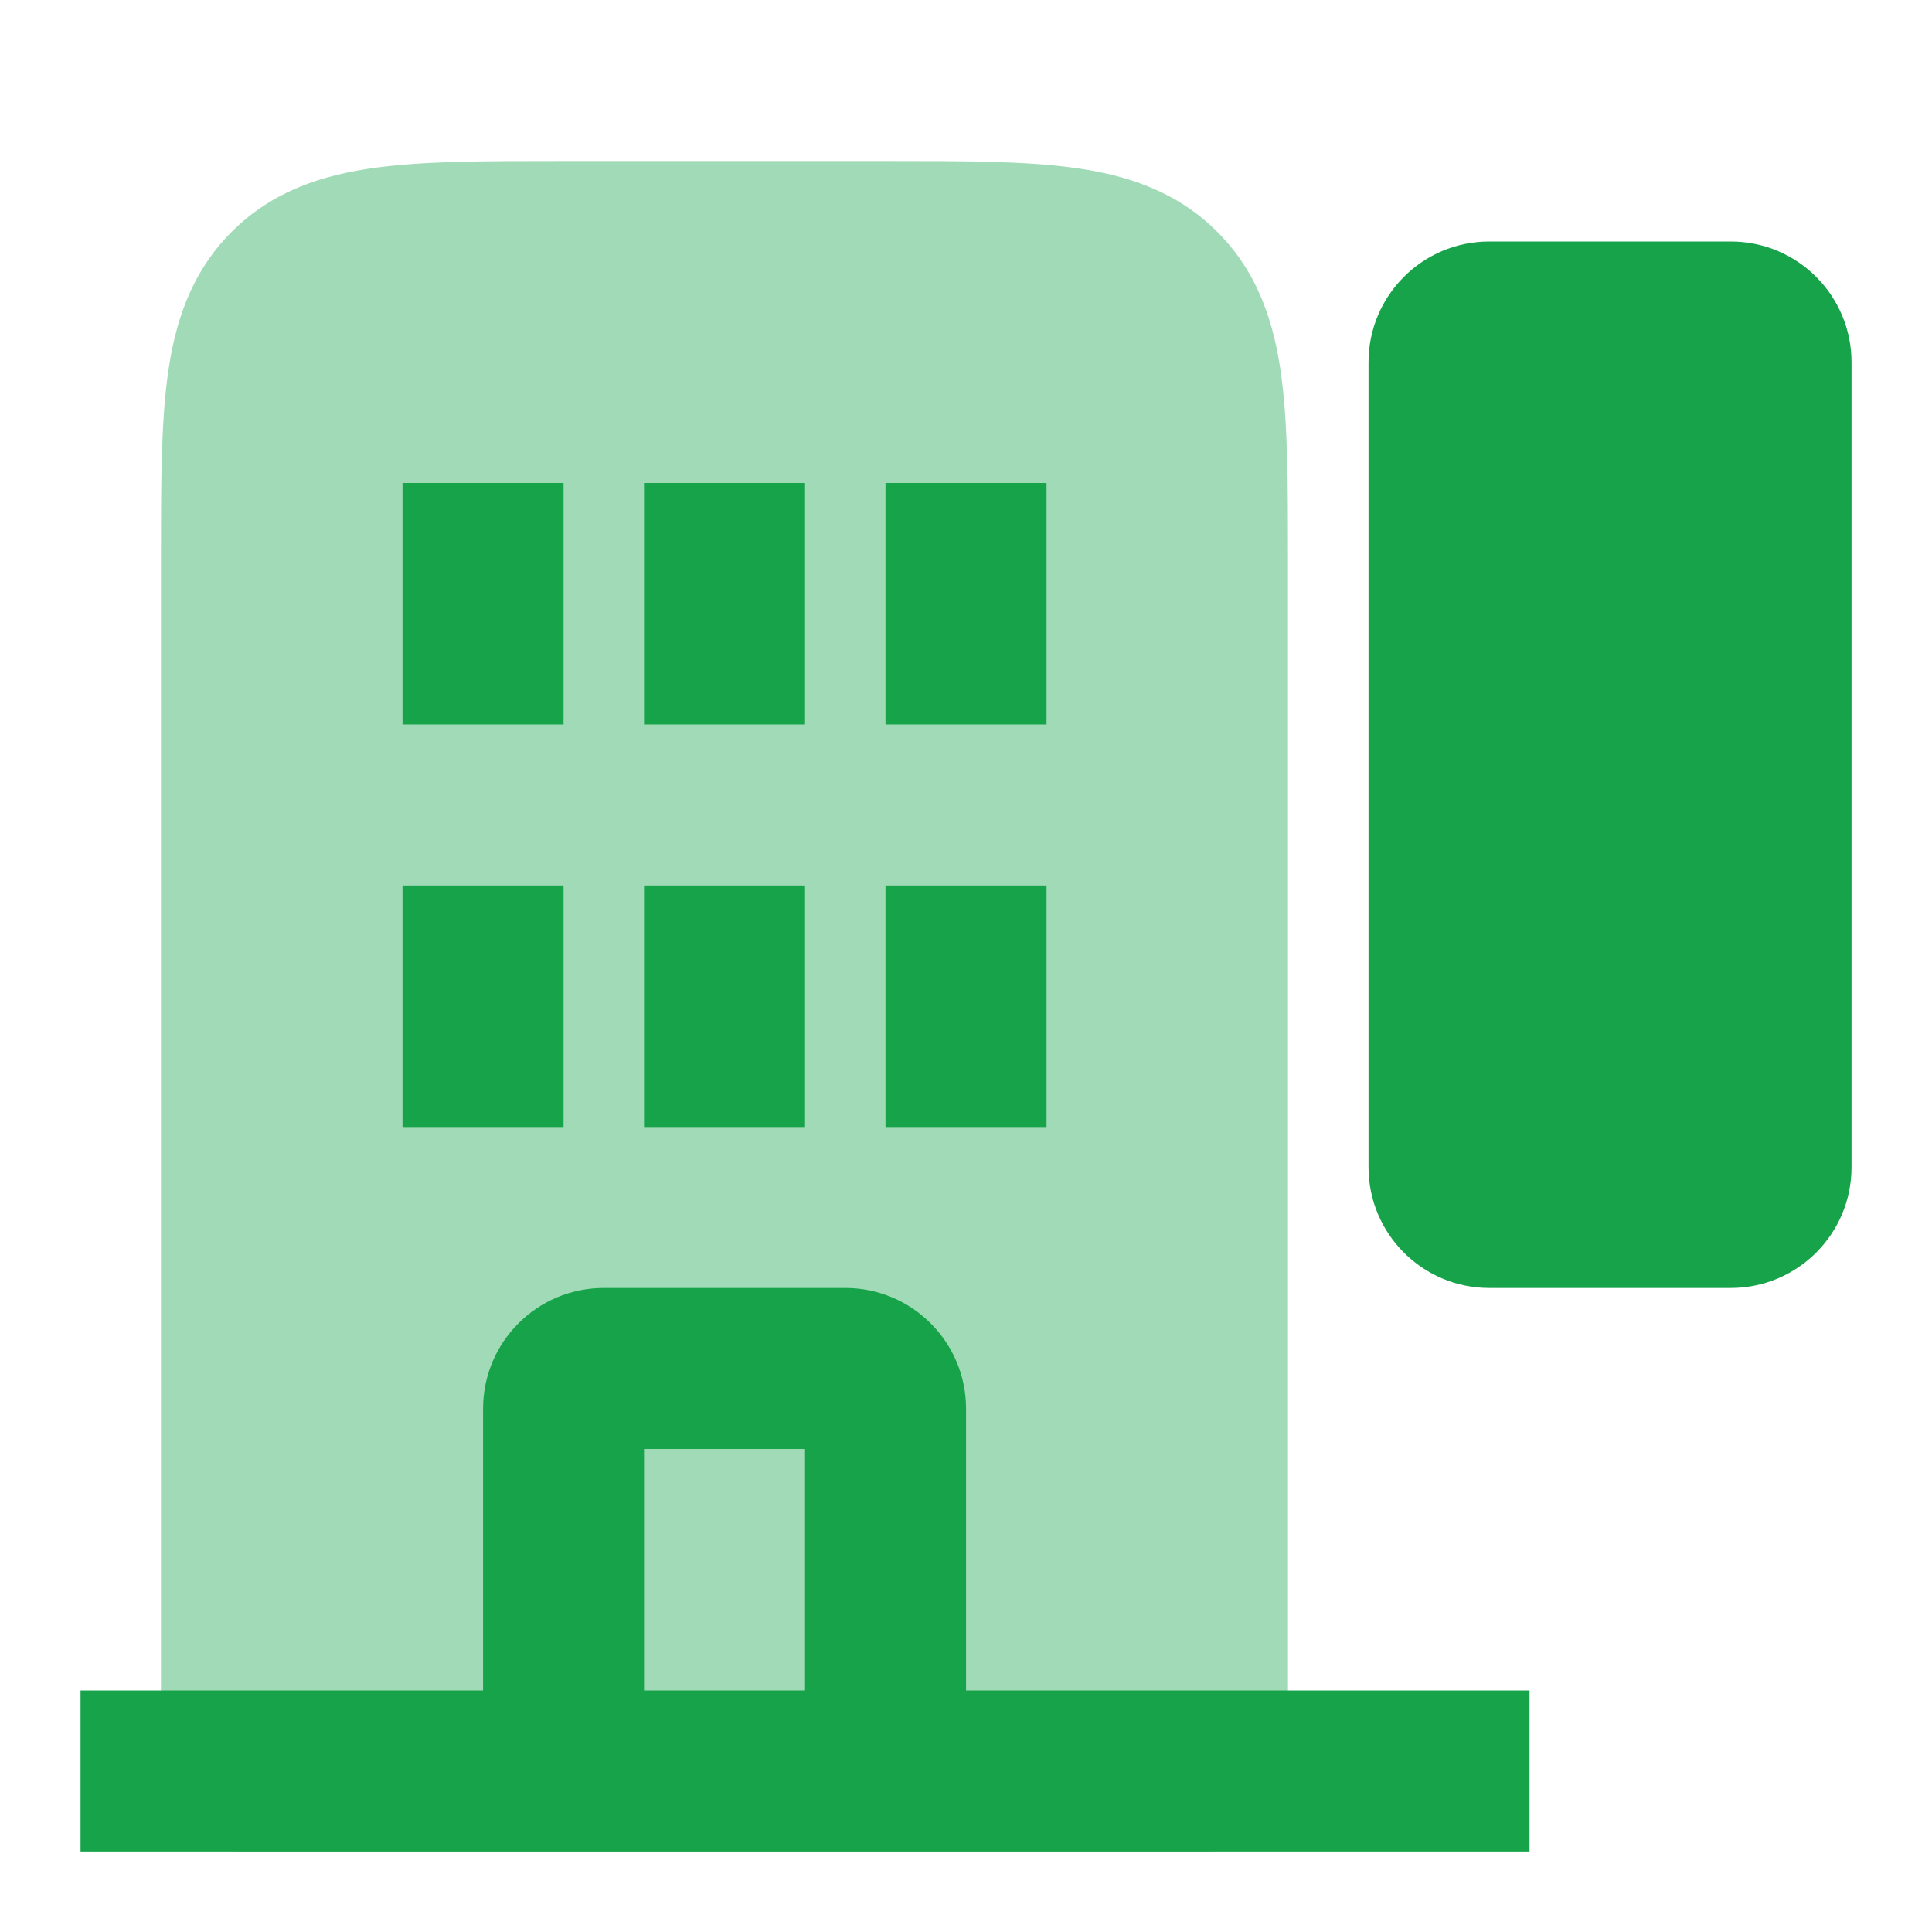
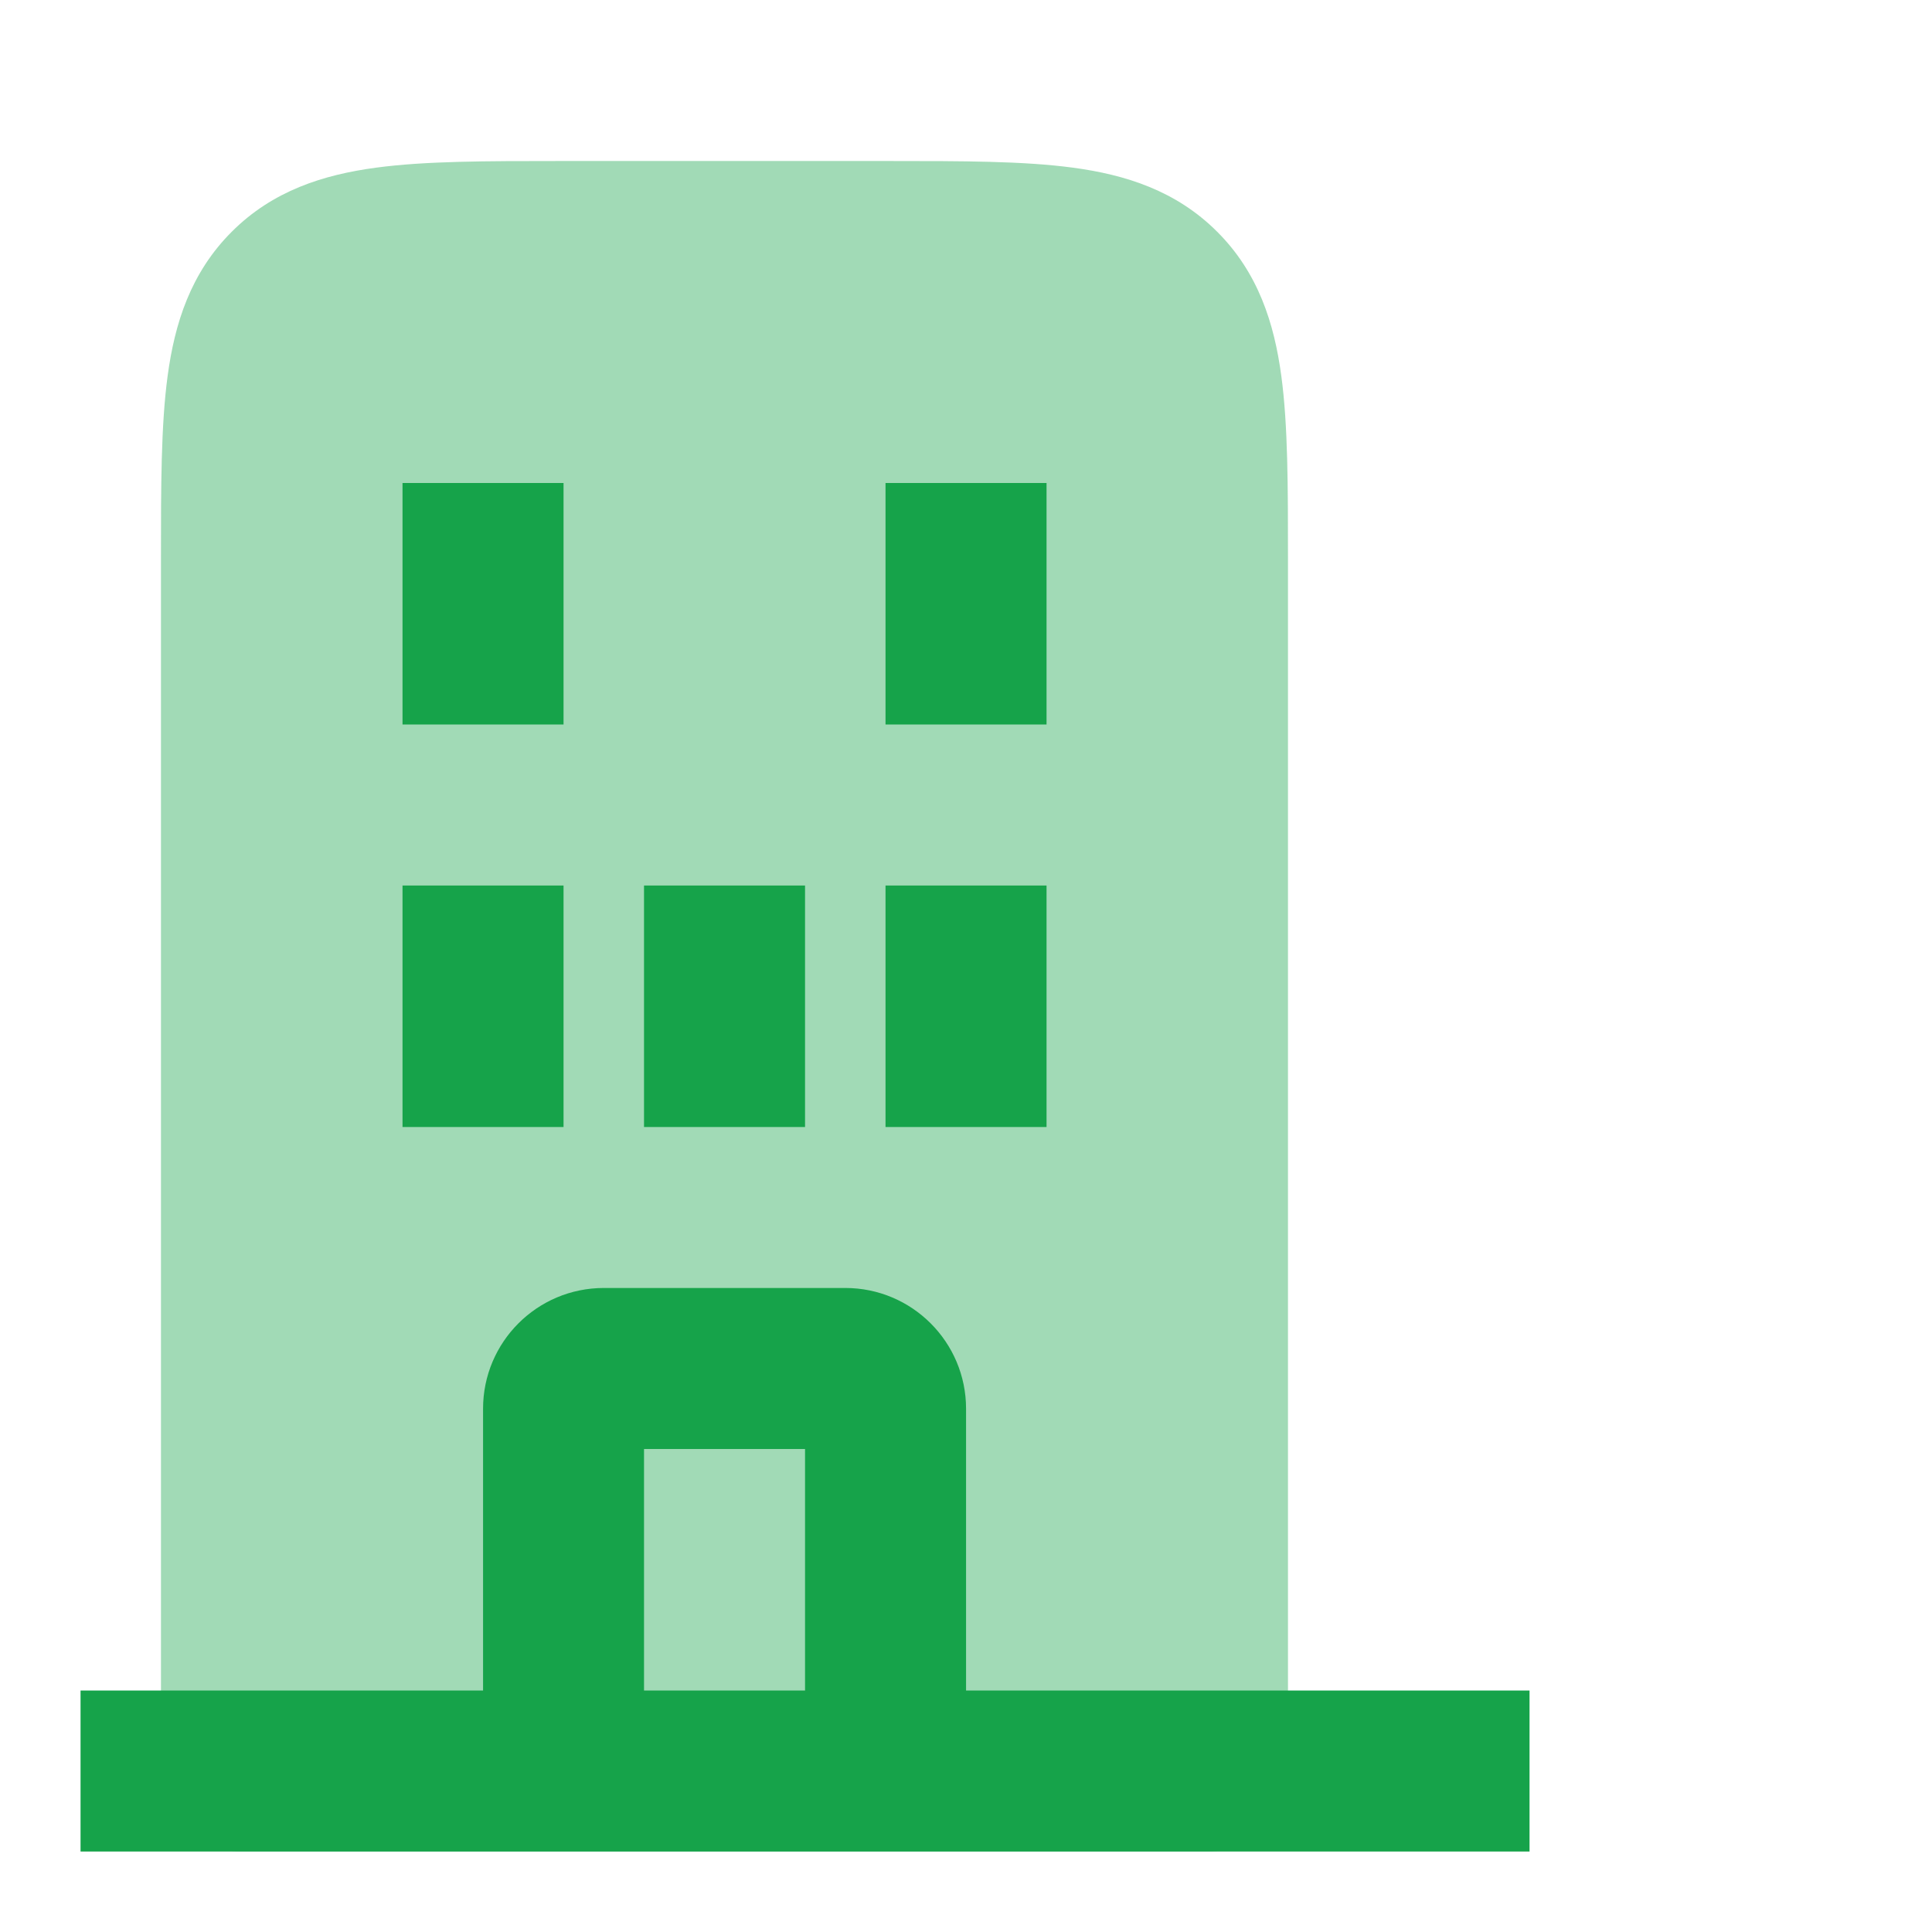
<svg xmlns="http://www.w3.org/2000/svg" width="32" height="32" viewBox="0 0 32 32" fill="none">
  <rect width="32" height="32" fill="white" />
  <path opacity="0.4" d="M9.245 2.667C8.063 2.667 7.045 2.667 6.229 2.777C5.355 2.894 4.517 3.159 3.838 3.839C3.158 4.518 2.893 5.356 2.776 6.23C2.666 7.045 2.666 8.064 2.666 9.246L2.666 29.334C2.666 30.07 3.263 30.667 3.999 30.667H19.999C20.736 30.667 21.333 30.07 21.333 29.334L21.333 9.246C21.333 8.064 21.333 7.045 21.223 6.23C21.106 5.356 20.841 4.518 20.161 3.839C19.482 3.159 18.644 2.894 17.77 2.777C16.954 2.667 15.936 2.667 14.754 2.667H9.245Z" fill="#16A34A" />
-   <path d="M22.667 6C22.667 4.895 23.563 4 24.667 4H28.667C29.772 4 30.667 4.895 30.667 6V19.333C30.667 20.438 29.772 21.333 28.667 21.333H24.667C23.563 21.333 22.667 20.438 22.667 19.333V6Z" fill="#16A34A" />
  <path d="M6.667 12V8H9.334V12H6.667Z" fill="#16A34A" />
-   <path d="M10.667 12V8H13.334V12H10.667Z" fill="#16A34A" />
+   <path d="M10.667 12V8V12H10.667Z" fill="#16A34A" />
  <path d="M14.667 12V8H17.334V12H14.667Z" fill="#16A34A" />
  <path fill-rule="evenodd" clip-rule="evenodd" d="M1.334 30.667V28H8.001V23.333C8.001 22.229 8.896 21.333 10.001 21.333H14.001C15.105 21.333 16.001 22.229 16.001 23.333V28H25.334V30.667H1.334ZM13.334 28H10.667V24H13.334V28Z" fill="#16A34A" />
  <path d="M6.667 14.667V18.667H9.334V14.667H6.667Z" fill="#16A34A" />
  <path d="M10.667 14.667V18.667H13.334V14.667H10.667Z" fill="#16A34A" />
  <path d="M14.667 14.667V18.667H17.334V14.667H14.667Z" fill="#16A34A" />
</svg>